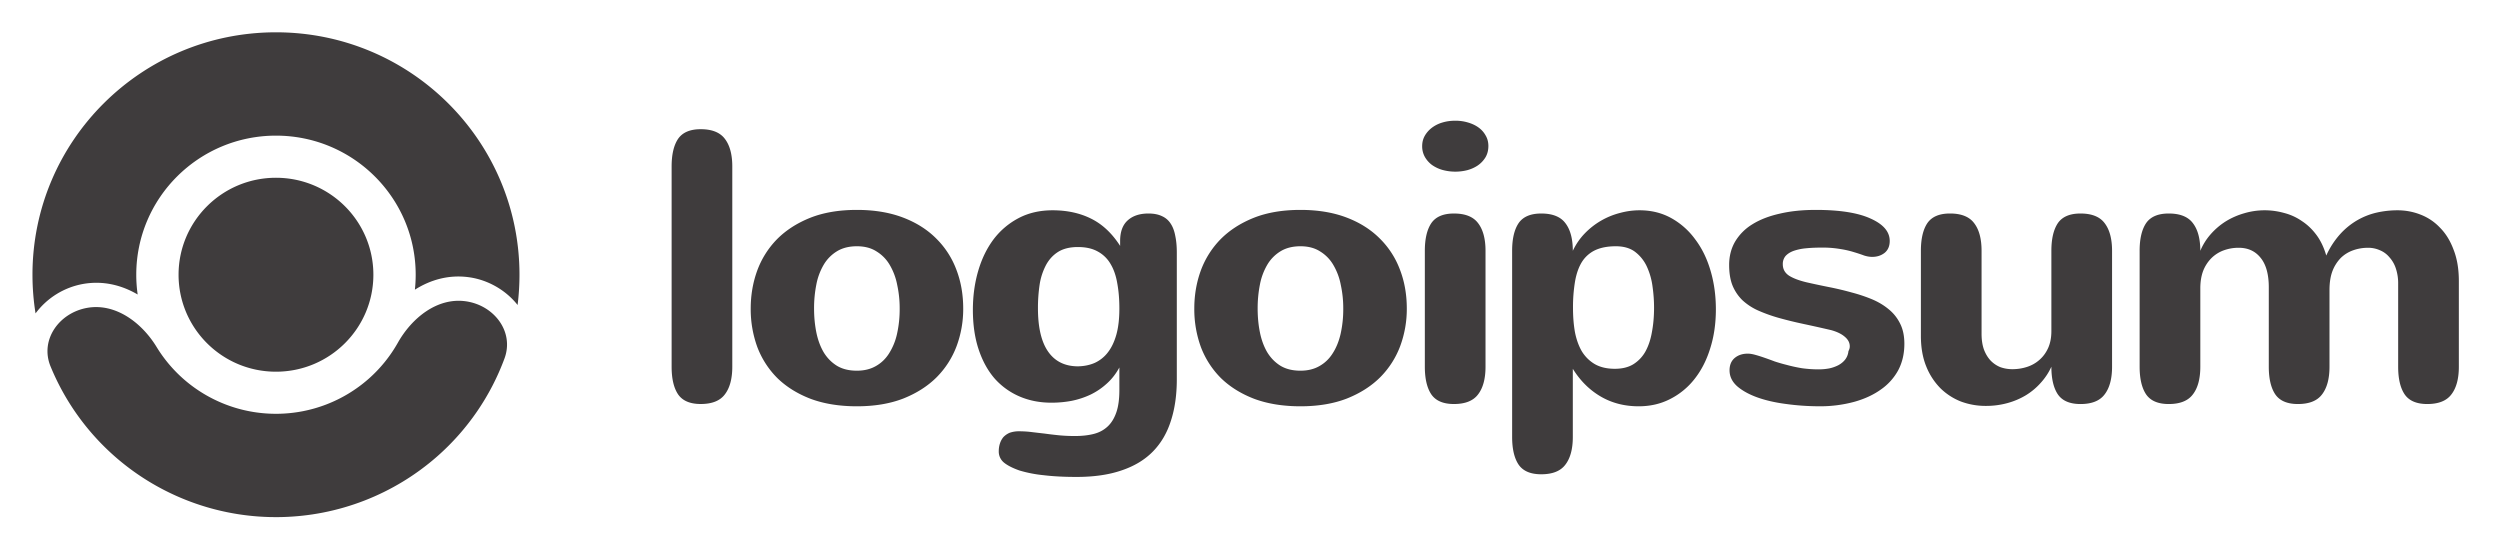
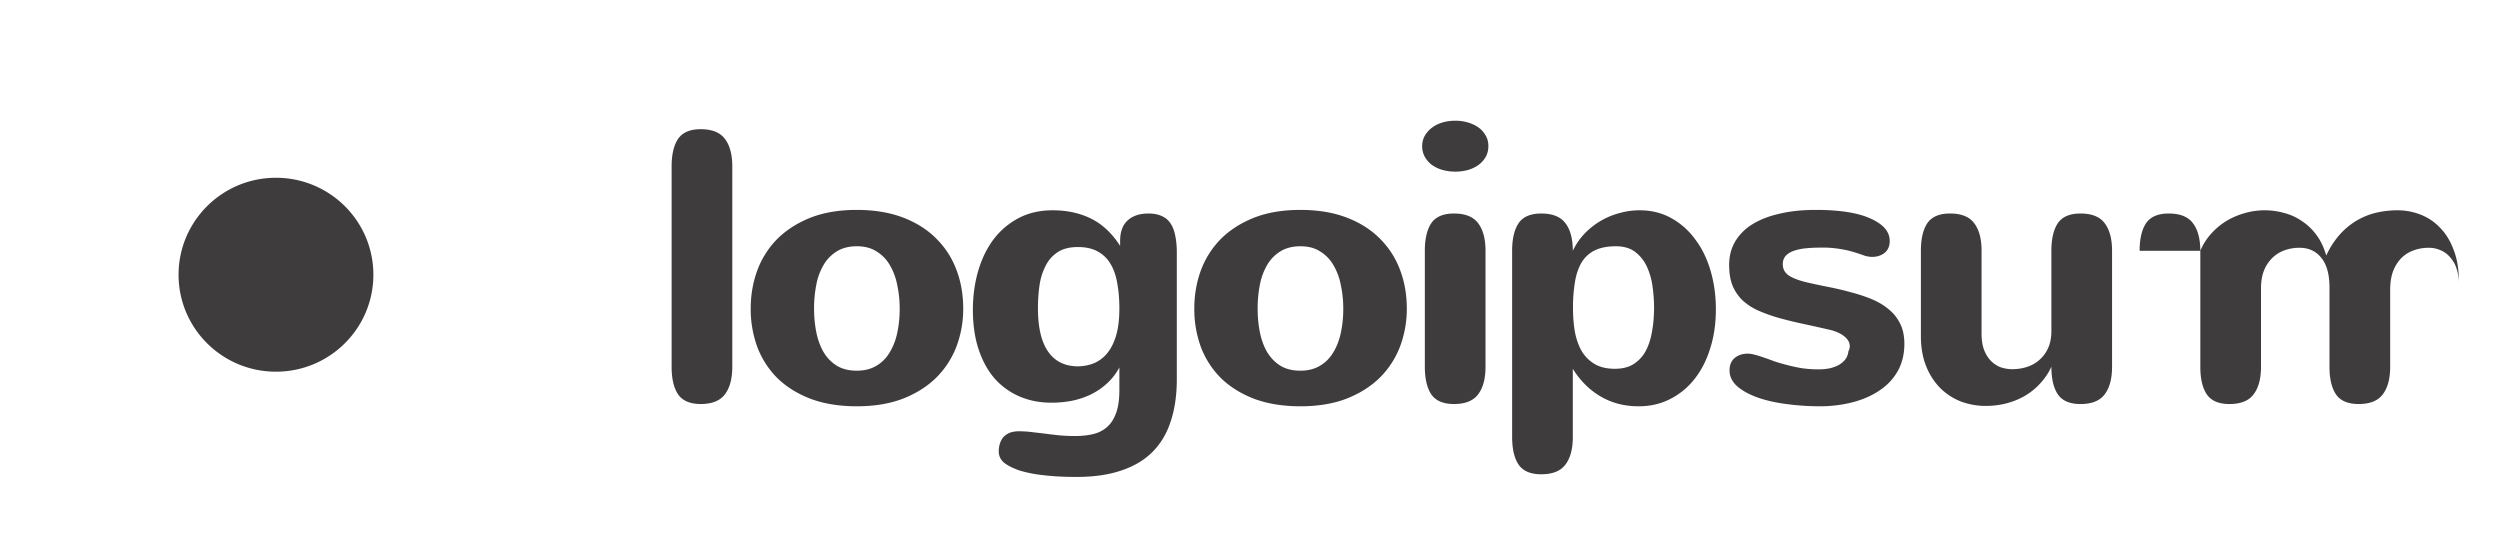
<svg xmlns="http://www.w3.org/2000/svg" width="182" height="40" fill="none">
-   <path fill="#3F3C3D" d="M53.311 26.695c0 .873-.18 1.544-.54 2.013-.35.469-.937.703-1.759.703-.776 0-1.325-.235-1.648-.703-.314-.469-.47-1.14-.47-2.013V12.122c0-.873.156-1.544.47-2.013.323-.468.872-.703 1.648-.703.822 0 1.408.235 1.759.703.36.47.54 1.14.54 2.013v14.573zm1.341-4.231c0-.974.157-1.893.471-2.757a6.431 6.431 0 0 1 1.44-2.289c.647-.652 1.45-1.172 2.41-1.558.97-.386 2.105-.579 3.407-.579 1.247 0 2.35.18 3.31.538.96.358 1.769.86 2.424 1.503a6.273 6.273 0 0 1 1.496 2.274c.341.874.512 1.83.512 2.868a7.75 7.75 0 0 1-.485 2.744 6.39 6.39 0 0 1-1.454 2.26c-.646.644-1.454 1.159-2.423 1.545-.97.377-2.096.565-3.38.565-1.265 0-2.382-.18-3.351-.538-.96-.367-1.768-.868-2.424-1.502a6.387 6.387 0 0 1-1.468-2.261 8.038 8.038 0 0 1-.485-2.813zm4.612 0c0 .607.056 1.186.166 1.737.111.543.287 1.02.527 1.434.249.414.572.745.97.993.396.239.88.358 1.453.358.527 0 .984-.11 1.371-.33.398-.221.72-.53.97-.924a4.43 4.43 0 0 0 .581-1.42 8.19 8.19 0 0 0 .194-1.848 7.96 7.96 0 0 0-.18-1.723 4.503 4.503 0 0 0-.54-1.448 2.785 2.785 0 0 0-.97-.992c-.387-.249-.862-.373-1.426-.373-.563 0-1.043.12-1.44.359a2.82 2.82 0 0 0-.97.979 4.5 4.5 0 0 0-.54 1.447 8.877 8.877 0 0 0-.166 1.751zm22.226 4.288c-.25.46-.554.85-.914 1.172a4.94 4.94 0 0 1-1.177.8 6.012 6.012 0 0 1-1.371.454c-.48.092-.974.138-1.482.138-.85 0-1.625-.152-2.327-.455a5.124 5.124 0 0 1-1.814-1.31c-.499-.579-.886-1.286-1.163-2.123-.277-.836-.416-1.792-.416-2.867 0-1.012.13-1.958.388-2.84.258-.883.632-1.65 1.122-2.303a5.463 5.463 0 0 1 1.828-1.544c.72-.377 1.542-.565 2.465-.565 1.053 0 1.985.202 2.798.606.822.405 1.528 1.066 2.119 1.986v-.359c0-.662.18-1.158.54-1.489.37-.34.877-.51 1.523-.51.388 0 .716.064.984.193.267.12.48.303.637.552.157.238.267.537.332.896.074.349.11.749.11 1.2v9.236c0 1.121-.142 2.123-.428 3.006-.278.882-.712 1.627-1.302 2.233-.591.607-1.348 1.066-2.272 1.379-.923.322-2.022.482-3.296.482-.895 0-1.69-.04-2.382-.124a9.31 9.31 0 0 1-1.773-.344c-.498-.175-.877-.368-1.135-.58a1.033 1.033 0 0 1-.374-.827c0-.193.027-.376.083-.551.055-.175.138-.33.25-.469a1.4 1.4 0 0 1 .456-.317 2 2 0 0 1 .707-.11c.295 0 .59.018.886.055.305.037.618.073.942.11.332.046.678.088 1.038.124.37.037.767.055 1.191.055.508 0 .96-.05 1.358-.151.397-.101.734-.28 1.01-.538.278-.257.49-.602.638-1.034.147-.423.221-.965.221-1.627v-1.64zm0-4.288c0-.671-.05-1.282-.152-1.834-.092-.551-.254-1.02-.485-1.406a2.38 2.38 0 0 0-.928-.91c-.388-.22-.872-.33-1.454-.33-.572 0-1.048.114-1.426.344-.37.23-.665.547-.887.951a4.518 4.518 0 0 0-.47 1.42 11.49 11.49 0 0 0-.125 1.737c0 1.407.249 2.464.748 3.171.498.708 1.223 1.062 2.174 1.062.443-.01.845-.092 1.205-.248a2.51 2.51 0 0 0 .955-.758c.268-.34.476-.773.624-1.297.147-.523.221-1.157.221-1.902zm5.455 0c0-.974.157-1.893.47-2.757a6.432 6.432 0 0 1 1.441-2.289c.646-.652 1.45-1.172 2.41-1.558.97-.386 2.105-.579 3.407-.579 1.246 0 2.35.18 3.31.538.96.358 1.768.86 2.423 1.503a6.258 6.258 0 0 1 1.496 2.274c.342.874.513 1.83.513 2.868a7.77 7.77 0 0 1-.485 2.744 6.394 6.394 0 0 1-1.454 2.26c-.647.644-1.454 1.159-2.424 1.545-.97.377-2.096.565-3.38.565-1.264 0-2.381-.18-3.35-.538-.961-.367-1.769-.868-2.425-1.502a6.39 6.39 0 0 1-1.468-2.261 8.04 8.04 0 0 1-.484-2.813zm4.612 0c0 .607.055 1.186.166 1.737.11.543.286 1.02.526 1.434.25.414.573.745.97.993.397.239.881.358 1.454.358.526 0 .983-.11 1.37-.33.398-.221.721-.53.97-.924.259-.396.453-.869.582-1.42a8.19 8.19 0 0 0 .194-1.848 7.96 7.96 0 0 0-.18-1.723 4.498 4.498 0 0 0-.54-1.448 2.784 2.784 0 0 0-.97-.992c-.388-.249-.863-.373-1.426-.373s-1.044.12-1.44.359a2.82 2.82 0 0 0-.97.979 4.5 4.5 0 0 0-.54 1.447 8.877 8.877 0 0 0-.166 1.751zm16.797-11.83c0 .304-.069.575-.208.814-.139.23-.319.423-.54.58-.222.155-.48.275-.776.357a3.543 3.543 0 0 1-1.814-.013 2.535 2.535 0 0 1-.762-.359 1.897 1.897 0 0 1-.526-.593 1.578 1.578 0 0 1-.194-.786c0-.266.06-.51.18-.73.129-.23.3-.428.513-.593a2.37 2.37 0 0 1 .761-.386c.296-.092.619-.138.97-.138.305 0 .6.041.886.124.296.083.554.202.776.359.221.156.397.349.526.579.139.23.208.491.208.785zm-.208 16.062c0 .873-.18 1.544-.54 2.013-.351.469-.937.703-1.759.703-.776 0-1.325-.234-1.648-.703-.314-.469-.471-1.14-.471-2.013V18.26c0-.874.157-1.544.471-2.013.323-.469.872-.703 1.648-.703.822 0 1.408.234 1.759.703.36.469.54 1.14.54 2.013v8.437zm6.369-4.26c0 .616.046 1.19.138 1.724.102.533.268 1.002.499 1.406.24.395.554.708.942.937.397.23.886.345 1.468.345.535 0 .983-.11 1.343-.33a2.56 2.56 0 0 0 .887-.938c.221-.405.378-.878.47-1.42.102-.543.153-1.13.153-1.765 0-.505-.037-1.02-.112-1.544a4.97 4.97 0 0 0-.414-1.448 2.838 2.838 0 0 0-.845-1.061c-.361-.276-.831-.414-1.413-.414-.582 0-1.076.092-1.482.276a2.31 2.31 0 0 0-.969.84c-.241.378-.411.851-.513 1.42a11.27 11.27 0 0 0-.152 1.972zm-.014-4.177c.231-.487.526-.915.886-1.282a5.446 5.446 0 0 1 2.549-1.475c.48-.13.955-.193 1.426-.193.849 0 1.616.188 2.299.565a5.37 5.37 0 0 1 1.745 1.544c.489.643.864 1.406 1.122 2.289.258.873.388 1.81.388 2.812 0 1.039-.139 1.99-.416 2.854-.267.864-.651 1.608-1.15 2.233a5.269 5.269 0 0 1-1.773 1.448c-.683.35-1.444.524-2.284.524-1.034 0-1.958-.24-2.77-.717-.813-.478-1.487-1.149-2.022-2.013v4.963c0 .873-.18 1.544-.54 2.013-.351.469-.937.703-1.759.703-.776 0-1.325-.234-1.648-.703-.314-.468-.471-1.14-.471-2.013V18.26c0-.873.157-1.544.471-2.013.323-.469.872-.703 1.648-.703.822 0 1.408.234 1.759.703.36.469.54 1.14.54 2.013zm15.287.979c0 .358.157.639.471.841.314.193.748.354 1.302.483a62.53 62.53 0 0 0 1.62.344c.555.11 1.095.24 1.621.386.525.138 1.019.304 1.482.496.46.194.867.437 1.218.731.351.285.628.635.831 1.048.203.404.305.892.305 1.461 0 .717-.148 1.356-.443 1.917a4.072 4.072 0 0 1-1.26 1.406c-.536.386-1.177.685-1.925.896a9.463 9.463 0 0 1-2.48.331c-.858 0-1.685-.055-2.479-.165-.793-.101-1.5-.262-2.119-.483-.609-.22-1.098-.492-1.468-.813-.369-.331-.553-.717-.553-1.158 0-.386.124-.685.373-.897.25-.21.567-.317.956-.317.148 0 .323.028.526.083.203.055.424.124.664.207.24.083.494.174.763.276.276.091.562.174.858.248.37.101.748.184 1.135.248a8.87 8.87 0 0 0 1.22.083c.258 0 .512-.023.761-.07a2.64 2.64 0 0 0 .665-.234c.204-.11.369-.248.499-.413a1.19 1.19 0 0 0 .235-.607c.028-.055.051-.11.069-.165a.593.593 0 0 0 .028-.193c0-.258-.12-.487-.36-.69-.231-.202-.559-.363-.983-.482-.712-.166-1.39-.317-2.037-.455a29.109 29.109 0 0 1-1.8-.441 11.374 11.374 0 0 1-1.496-.538 4.206 4.206 0 0 1-1.136-.744 3.2 3.2 0 0 1-.719-1.062c-.167-.414-.25-.915-.25-1.503 0-.634.143-1.2.429-1.696a3.698 3.698 0 0 1 1.261-1.268c.545-.34 1.205-.597 1.981-.772.775-.184 1.652-.276 2.631-.276 1.754 0 3.088.212 4.003.634.923.414 1.385.956 1.385 1.627 0 .377-.126.667-.375.869-.249.193-.549.29-.899.29-.186 0-.38-.033-.583-.097a10.671 10.671 0 0 0-.705-.235 6.72 6.72 0 0 0-.998-.234 7.581 7.581 0 0 0-1.412-.11c-.426 0-.813.018-1.164.055a3.736 3.736 0 0 0-.887.193c-.24.092-.429.216-.567.372a.895.895 0 0 0-.194.593zm14.47 5.06c0 .432.056.808.167 1.13.119.322.281.593.485.814.203.211.438.372.705.482.278.101.573.152.887.152.369 0 .725-.055 1.067-.166.341-.11.641-.28.9-.51.267-.23.48-.52.637-.868.156-.35.235-.759.235-1.227v-5.846c0-.873.158-1.544.471-2.013.324-.469.873-.703 1.648-.703.822 0 1.408.234 1.759.703.36.469.54 1.14.54 2.013v8.438c0 .873-.18 1.544-.54 2.012-.351.47-.937.704-1.759.704-.775 0-1.324-.235-1.648-.704-.313-.468-.471-1.14-.471-2.012a4.528 4.528 0 0 1-.762 1.158 4.737 4.737 0 0 1-1.08.91 5.298 5.298 0 0 1-1.357.579 5.86 5.86 0 0 1-1.593.206 5.126 5.126 0 0 1-1.787-.317 4.454 4.454 0 0 1-1.495-.965 4.777 4.777 0 0 1-1.039-1.599c-.258-.634-.387-1.374-.387-2.22v-6.19c0-.873.157-1.544.47-2.013.324-.469.872-.703 1.649-.703.821 0 1.407.234 1.758.703.361.469.54 1.14.54 2.013v6.039zm11.507-6.039c0-.873.157-1.544.471-2.013.323-.469.872-.703 1.648-.703.822 0 1.408.234 1.759.703.36.469.54 1.14.54 2.013.185-.441.434-.841.749-1.2.322-.367.687-.68 1.093-.937a5.36 5.36 0 0 1 1.343-.593 5.236 5.236 0 0 1 2.909-.027c.47.12.905.317 1.302.593.406.266.761.606 1.066 1.02.305.413.54.91.707 1.489a6.08 6.08 0 0 1 1.01-1.558 5.233 5.233 0 0 1 1.26-1.02 5.133 5.133 0 0 1 1.414-.552 6.91 6.91 0 0 1 1.495-.165c.591 0 1.154.105 1.69.317.545.211 1.02.533 1.426.965.416.422.744.96.983 1.613.25.643.374 1.397.374 2.26v6.233c0 .873-.18 1.544-.54 2.012-.35.47-.937.704-1.759.704-.775 0-1.325-.235-1.647-.704-.315-.468-.472-1.14-.472-2.012v-6.04a3.4 3.4 0 0 0-.165-1.102 2.254 2.254 0 0 0-.472-.827 1.78 1.78 0 0 0-.692-.51 2.081 2.081 0 0 0-.858-.18c-.38 0-.739.06-1.08.18-.342.12-.642.303-.901.551a2.827 2.827 0 0 0-.61.951c-.148.386-.221.85-.221 1.393v5.584c0 .873-.181 1.544-.54 2.012-.351.47-.937.704-1.76.704-.775 0-1.324-.235-1.647-.704-.314-.468-.472-1.14-.472-2.012V20.92c0-.947-.198-1.664-.594-2.15-.389-.488-.92-.732-1.593-.732a3.14 3.14 0 0 0-1.109.193 2.479 2.479 0 0 0-.886.566 2.716 2.716 0 0 0-.596.923c-.138.368-.207.79-.207 1.269v5.707c0 .874-.18 1.545-.54 2.013-.351.47-.937.704-1.759.704-.776 0-1.325-.235-1.648-.704-.314-.468-.471-1.14-.471-2.012v-8.438zm-135.675 8.8c-3.915 0-7.09-3.16-7.09-7.059 0-3.898 3.175-7.059 7.09-7.059 3.917 0 7.092 3.16 7.092 7.059 0 3.898-3.175 7.059-7.091 7.059z" />
-   <path fill="#3F3C3D" d="M6.354 22.411c-2.055.361-3.464 2.337-2.675 4.26a17.653 17.653 0 0 0 5.136 6.946A17.778 17.778 0 0 0 20.4 37.644a17.773 17.773 0 0 0 11.438-4.427 17.647 17.647 0 0 0 4.889-7.12c.72-1.95-.756-3.875-2.823-4.164-2.066-.29-3.921 1.208-4.942 3.02a10.133 10.133 0 0 1-2.131 2.63 10.198 10.198 0 0 1-6.563 2.54 10.2 10.2 0 0 1-6.647-2.31 10.14 10.14 0 0 1-2.222-2.555c-1.084-1.775-2.99-3.207-5.045-2.847z" />
-   <path fill="#3F3C3D" d="M37.681 22.204c.09-.723.137-1.459.137-2.205 0-9.747-7.936-17.647-17.727-17.647-9.79 0-17.727 7.9-17.727 17.647 0 .958.077 1.899.224 2.816a5.536 5.536 0 0 1 3.458-2.143c1.485-.26 2.835.098 3.976.768-.067-.47-.102-.952-.102-1.441 0-5.592 4.554-10.125 10.171-10.125 5.617 0 10.171 4.533 10.171 10.125 0 .368-.02.732-.058 1.09 1.117-.709 2.454-1.114 3.947-.905 1.38.193 2.677.94 3.53 2.02z" />
+   <path fill="#3F3C3D" d="M53.311 26.695c0 .873-.18 1.544-.54 2.013-.35.469-.937.703-1.759.703-.776 0-1.325-.235-1.648-.703-.314-.469-.47-1.14-.47-2.013V12.122c0-.873.156-1.544.47-2.013.323-.468.872-.703 1.648-.703.822 0 1.408.235 1.759.703.36.47.54 1.14.54 2.013v14.573zm1.341-4.231c0-.974.157-1.893.471-2.757a6.431 6.431 0 0 1 1.44-2.289c.647-.652 1.45-1.172 2.41-1.558.97-.386 2.105-.579 3.407-.579 1.247 0 2.35.18 3.31.538.96.358 1.769.86 2.424 1.503a6.273 6.273 0 0 1 1.496 2.274c.341.874.512 1.83.512 2.868a7.75 7.75 0 0 1-.485 2.744 6.39 6.39 0 0 1-1.454 2.26c-.646.644-1.454 1.159-2.423 1.545-.97.377-2.096.565-3.38.565-1.265 0-2.382-.18-3.351-.538-.96-.367-1.768-.868-2.424-1.502a6.387 6.387 0 0 1-1.468-2.261 8.038 8.038 0 0 1-.485-2.813zm4.612 0c0 .607.056 1.186.166 1.737.111.543.287 1.02.527 1.434.249.414.572.745.97.993.396.239.88.358 1.453.358.527 0 .984-.11 1.371-.33.398-.221.72-.53.97-.924a4.43 4.43 0 0 0 .581-1.42 8.19 8.19 0 0 0 .194-1.848 7.96 7.96 0 0 0-.18-1.723 4.503 4.503 0 0 0-.54-1.448 2.785 2.785 0 0 0-.97-.992c-.387-.249-.862-.373-1.426-.373-.563 0-1.043.12-1.44.359a2.82 2.82 0 0 0-.97.979 4.5 4.5 0 0 0-.54 1.447 8.877 8.877 0 0 0-.166 1.751zm22.226 4.288c-.25.46-.554.85-.914 1.172a4.94 4.94 0 0 1-1.177.8 6.012 6.012 0 0 1-1.371.454c-.48.092-.974.138-1.482.138-.85 0-1.625-.152-2.327-.455a5.124 5.124 0 0 1-1.814-1.31c-.499-.579-.886-1.286-1.163-2.123-.277-.836-.416-1.792-.416-2.867 0-1.012.13-1.958.388-2.84.258-.883.632-1.65 1.122-2.303a5.463 5.463 0 0 1 1.828-1.544c.72-.377 1.542-.565 2.465-.565 1.053 0 1.985.202 2.798.606.822.405 1.528 1.066 2.119 1.986v-.359c0-.662.18-1.158.54-1.489.37-.34.877-.51 1.523-.51.388 0 .716.064.984.193.267.12.48.303.637.552.157.238.267.537.332.896.074.349.11.749.11 1.2v9.236c0 1.121-.142 2.123-.428 3.006-.278.882-.712 1.627-1.302 2.233-.591.607-1.348 1.066-2.272 1.379-.923.322-2.022.482-3.296.482-.895 0-1.69-.04-2.382-.124a9.31 9.31 0 0 1-1.773-.344c-.498-.175-.877-.368-1.135-.58a1.033 1.033 0 0 1-.374-.827c0-.193.027-.376.083-.551.055-.175.138-.33.25-.469a1.4 1.4 0 0 1 .456-.317 2 2 0 0 1 .707-.11c.295 0 .59.018.886.055.305.037.618.073.942.11.332.046.678.088 1.038.124.37.037.767.055 1.191.055.508 0 .96-.05 1.358-.151.397-.101.734-.28 1.01-.538.278-.257.49-.602.638-1.034.147-.423.221-.965.221-1.627v-1.64zm0-4.288c0-.671-.05-1.282-.152-1.834-.092-.551-.254-1.02-.485-1.406a2.38 2.38 0 0 0-.928-.91c-.388-.22-.872-.33-1.454-.33-.572 0-1.048.114-1.426.344-.37.23-.665.547-.887.951a4.518 4.518 0 0 0-.47 1.42 11.49 11.49 0 0 0-.125 1.737c0 1.407.249 2.464.748 3.171.498.708 1.223 1.062 2.174 1.062.443-.01.845-.092 1.205-.248a2.51 2.51 0 0 0 .955-.758c.268-.34.476-.773.624-1.297.147-.523.221-1.157.221-1.902zm5.455 0c0-.974.157-1.893.47-2.757a6.432 6.432 0 0 1 1.441-2.289c.646-.652 1.45-1.172 2.41-1.558.97-.386 2.105-.579 3.407-.579 1.246 0 2.35.18 3.31.538.96.358 1.768.86 2.423 1.503a6.258 6.258 0 0 1 1.496 2.274c.342.874.513 1.83.513 2.868a7.77 7.77 0 0 1-.485 2.744 6.394 6.394 0 0 1-1.454 2.26c-.647.644-1.454 1.159-2.424 1.545-.97.377-2.096.565-3.38.565-1.264 0-2.381-.18-3.35-.538-.961-.367-1.769-.868-2.425-1.502a6.39 6.39 0 0 1-1.468-2.261 8.04 8.04 0 0 1-.484-2.813zm4.612 0c0 .607.055 1.186.166 1.737.11.543.286 1.02.526 1.434.25.414.573.745.97.993.397.239.881.358 1.454.358.526 0 .983-.11 1.37-.33.398-.221.721-.53.97-.924.259-.396.453-.869.582-1.42a8.19 8.19 0 0 0 .194-1.848 7.96 7.96 0 0 0-.18-1.723 4.498 4.498 0 0 0-.54-1.448 2.784 2.784 0 0 0-.97-.992c-.388-.249-.863-.373-1.426-.373s-1.044.12-1.44.359a2.82 2.82 0 0 0-.97.979 4.5 4.5 0 0 0-.54 1.447 8.877 8.877 0 0 0-.166 1.751zm16.797-11.83c0 .304-.069.575-.208.814-.139.23-.319.423-.54.58-.222.155-.48.275-.776.357a3.543 3.543 0 0 1-1.814-.013 2.535 2.535 0 0 1-.762-.359 1.897 1.897 0 0 1-.526-.593 1.578 1.578 0 0 1-.194-.786c0-.266.06-.51.18-.73.129-.23.3-.428.513-.593a2.37 2.37 0 0 1 .761-.386c.296-.092.619-.138.97-.138.305 0 .6.041.886.124.296.083.554.202.776.359.221.156.397.349.526.579.139.23.208.491.208.785zm-.208 16.062c0 .873-.18 1.544-.54 2.013-.351.469-.937.703-1.759.703-.776 0-1.325-.234-1.648-.703-.314-.469-.471-1.14-.471-2.013V18.26c0-.874.157-1.544.471-2.013.323-.469.872-.703 1.648-.703.822 0 1.408.234 1.759.703.36.469.54 1.14.54 2.013v8.437zm6.369-4.26c0 .616.046 1.19.138 1.724.102.533.268 1.002.499 1.406.24.395.554.708.942.937.397.23.886.345 1.468.345.535 0 .983-.11 1.343-.33a2.56 2.56 0 0 0 .887-.938c.221-.405.378-.878.47-1.42.102-.543.153-1.13.153-1.765 0-.505-.037-1.02-.112-1.544a4.97 4.97 0 0 0-.414-1.448 2.838 2.838 0 0 0-.845-1.061c-.361-.276-.831-.414-1.413-.414-.582 0-1.076.092-1.482.276a2.31 2.31 0 0 0-.969.84c-.241.378-.411.851-.513 1.42a11.27 11.27 0 0 0-.152 1.972zm-.014-4.177c.231-.487.526-.915.886-1.282a5.446 5.446 0 0 1 2.549-1.475c.48-.13.955-.193 1.426-.193.849 0 1.616.188 2.299.565a5.37 5.37 0 0 1 1.745 1.544c.489.643.864 1.406 1.122 2.289.258.873.388 1.81.388 2.812 0 1.039-.139 1.99-.416 2.854-.267.864-.651 1.608-1.15 2.233a5.269 5.269 0 0 1-1.773 1.448c-.683.35-1.444.524-2.284.524-1.034 0-1.958-.24-2.77-.717-.813-.478-1.487-1.149-2.022-2.013v4.963c0 .873-.18 1.544-.54 2.013-.351.469-.937.703-1.759.703-.776 0-1.325-.234-1.648-.703-.314-.468-.471-1.14-.471-2.013V18.26c0-.873.157-1.544.471-2.013.323-.469.872-.703 1.648-.703.822 0 1.408.234 1.759.703.36.469.54 1.14.54 2.013zm15.287.979c0 .358.157.639.471.841.314.193.748.354 1.302.483a62.53 62.53 0 0 0 1.62.344c.555.11 1.095.24 1.621.386.525.138 1.019.304 1.482.496.46.194.867.437 1.218.731.351.285.628.635.831 1.048.203.404.305.892.305 1.461 0 .717-.148 1.356-.443 1.917a4.072 4.072 0 0 1-1.26 1.406c-.536.386-1.177.685-1.925.896a9.463 9.463 0 0 1-2.48.331c-.858 0-1.685-.055-2.479-.165-.793-.101-1.5-.262-2.119-.483-.609-.22-1.098-.492-1.468-.813-.369-.331-.553-.717-.553-1.158 0-.386.124-.685.373-.897.25-.21.567-.317.956-.317.148 0 .323.028.526.083.203.055.424.124.664.207.24.083.494.174.763.276.276.091.562.174.858.248.37.101.748.184 1.135.248a8.87 8.87 0 0 0 1.22.083c.258 0 .512-.023.761-.07a2.64 2.64 0 0 0 .665-.234c.204-.11.369-.248.499-.413a1.19 1.19 0 0 0 .235-.607c.028-.055.051-.11.069-.165a.593.593 0 0 0 .028-.193c0-.258-.12-.487-.36-.69-.231-.202-.559-.363-.983-.482-.712-.166-1.39-.317-2.037-.455a29.109 29.109 0 0 1-1.8-.441 11.374 11.374 0 0 1-1.496-.538 4.206 4.206 0 0 1-1.136-.744 3.2 3.2 0 0 1-.719-1.062c-.167-.414-.25-.915-.25-1.503 0-.634.143-1.2.429-1.696a3.698 3.698 0 0 1 1.261-1.268c.545-.34 1.205-.597 1.981-.772.775-.184 1.652-.276 2.631-.276 1.754 0 3.088.212 4.003.634.923.414 1.385.956 1.385 1.627 0 .377-.126.667-.375.869-.249.193-.549.29-.899.29-.186 0-.38-.033-.583-.097a10.671 10.671 0 0 0-.705-.235 6.72 6.72 0 0 0-.998-.234 7.581 7.581 0 0 0-1.412-.11c-.426 0-.813.018-1.164.055a3.736 3.736 0 0 0-.887.193c-.24.092-.429.216-.567.372a.895.895 0 0 0-.194.593zm14.47 5.06c0 .432.056.808.167 1.13.119.322.281.593.485.814.203.211.438.372.705.482.278.101.573.152.887.152.369 0 .725-.055 1.067-.166.341-.11.641-.28.9-.51.267-.23.48-.52.637-.868.156-.35.235-.759.235-1.227v-5.846c0-.873.158-1.544.471-2.013.324-.469.873-.703 1.648-.703.822 0 1.408.234 1.759.703.36.469.54 1.14.54 2.013v8.438c0 .873-.18 1.544-.54 2.012-.351.47-.937.704-1.759.704-.775 0-1.324-.235-1.648-.704-.313-.468-.471-1.14-.471-2.012a4.528 4.528 0 0 1-.762 1.158 4.737 4.737 0 0 1-1.08.91 5.298 5.298 0 0 1-1.357.579 5.86 5.86 0 0 1-1.593.206 5.126 5.126 0 0 1-1.787-.317 4.454 4.454 0 0 1-1.495-.965 4.777 4.777 0 0 1-1.039-1.599c-.258-.634-.387-1.374-.387-2.22v-6.19c0-.873.157-1.544.47-2.013.324-.469.872-.703 1.649-.703.821 0 1.407.234 1.758.703.361.469.54 1.14.54 2.013v6.039zm11.507-6.039c0-.873.157-1.544.471-2.013.323-.469.872-.703 1.648-.703.822 0 1.408.234 1.759.703.36.469.54 1.14.54 2.013.185-.441.434-.841.749-1.2.322-.367.687-.68 1.093-.937a5.36 5.36 0 0 1 1.343-.593 5.236 5.236 0 0 1 2.909-.027c.47.12.905.317 1.302.593.406.266.761.606 1.066 1.02.305.413.54.91.707 1.489a6.08 6.08 0 0 1 1.01-1.558 5.233 5.233 0 0 1 1.26-1.02 5.133 5.133 0 0 1 1.414-.552 6.91 6.91 0 0 1 1.495-.165c.591 0 1.154.105 1.69.317.545.211 1.02.533 1.426.965.416.422.744.96.983 1.613.25.643.374 1.397.374 2.26v6.233v-6.04a3.4 3.4 0 0 0-.165-1.102 2.254 2.254 0 0 0-.472-.827 1.78 1.78 0 0 0-.692-.51 2.081 2.081 0 0 0-.858-.18c-.38 0-.739.06-1.08.18-.342.12-.642.303-.901.551a2.827 2.827 0 0 0-.61.951c-.148.386-.221.85-.221 1.393v5.584c0 .873-.181 1.544-.54 2.012-.351.47-.937.704-1.76.704-.775 0-1.324-.235-1.647-.704-.314-.468-.472-1.14-.472-2.012V20.92c0-.947-.198-1.664-.594-2.15-.389-.488-.92-.732-1.593-.732a3.14 3.14 0 0 0-1.109.193 2.479 2.479 0 0 0-.886.566 2.716 2.716 0 0 0-.596.923c-.138.368-.207.79-.207 1.269v5.707c0 .874-.18 1.545-.54 2.013-.351.47-.937.704-1.759.704-.776 0-1.325-.235-1.648-.704-.314-.468-.471-1.14-.471-2.012v-8.438zm-135.675 8.8c-3.915 0-7.09-3.16-7.09-7.059 0-3.898 3.175-7.059 7.09-7.059 3.917 0 7.092 3.16 7.092 7.059 0 3.898-3.175 7.059-7.091 7.059z" />
</svg>